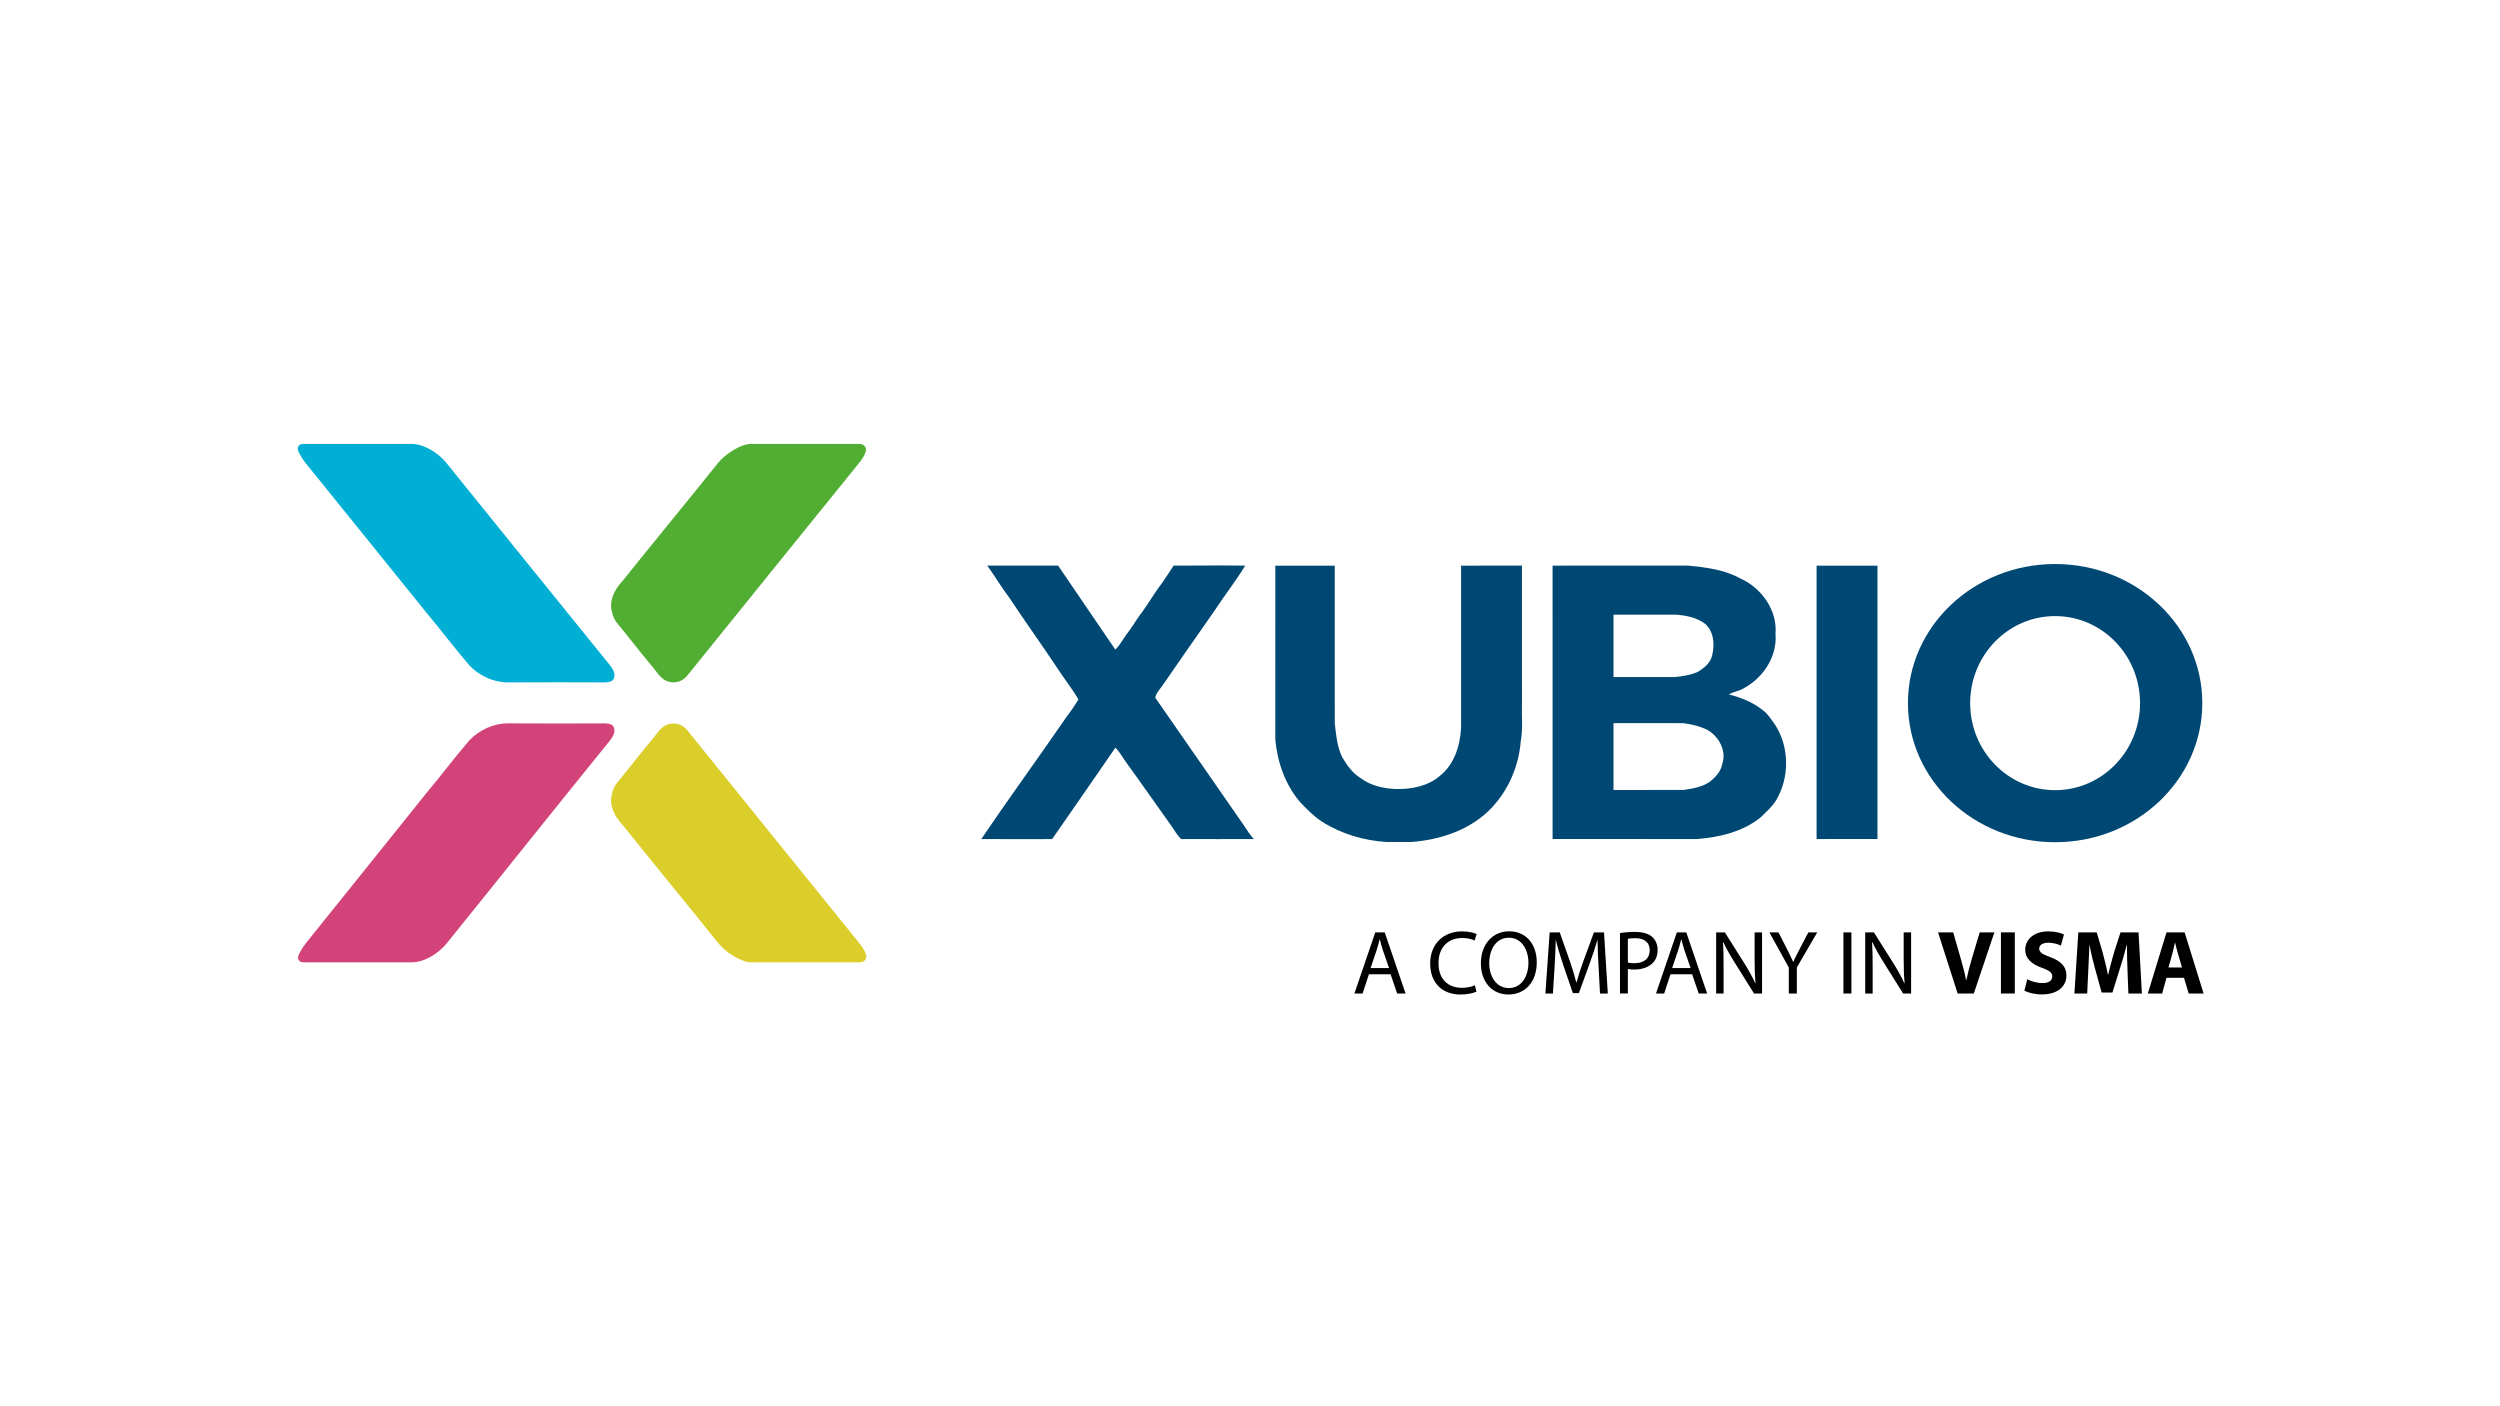
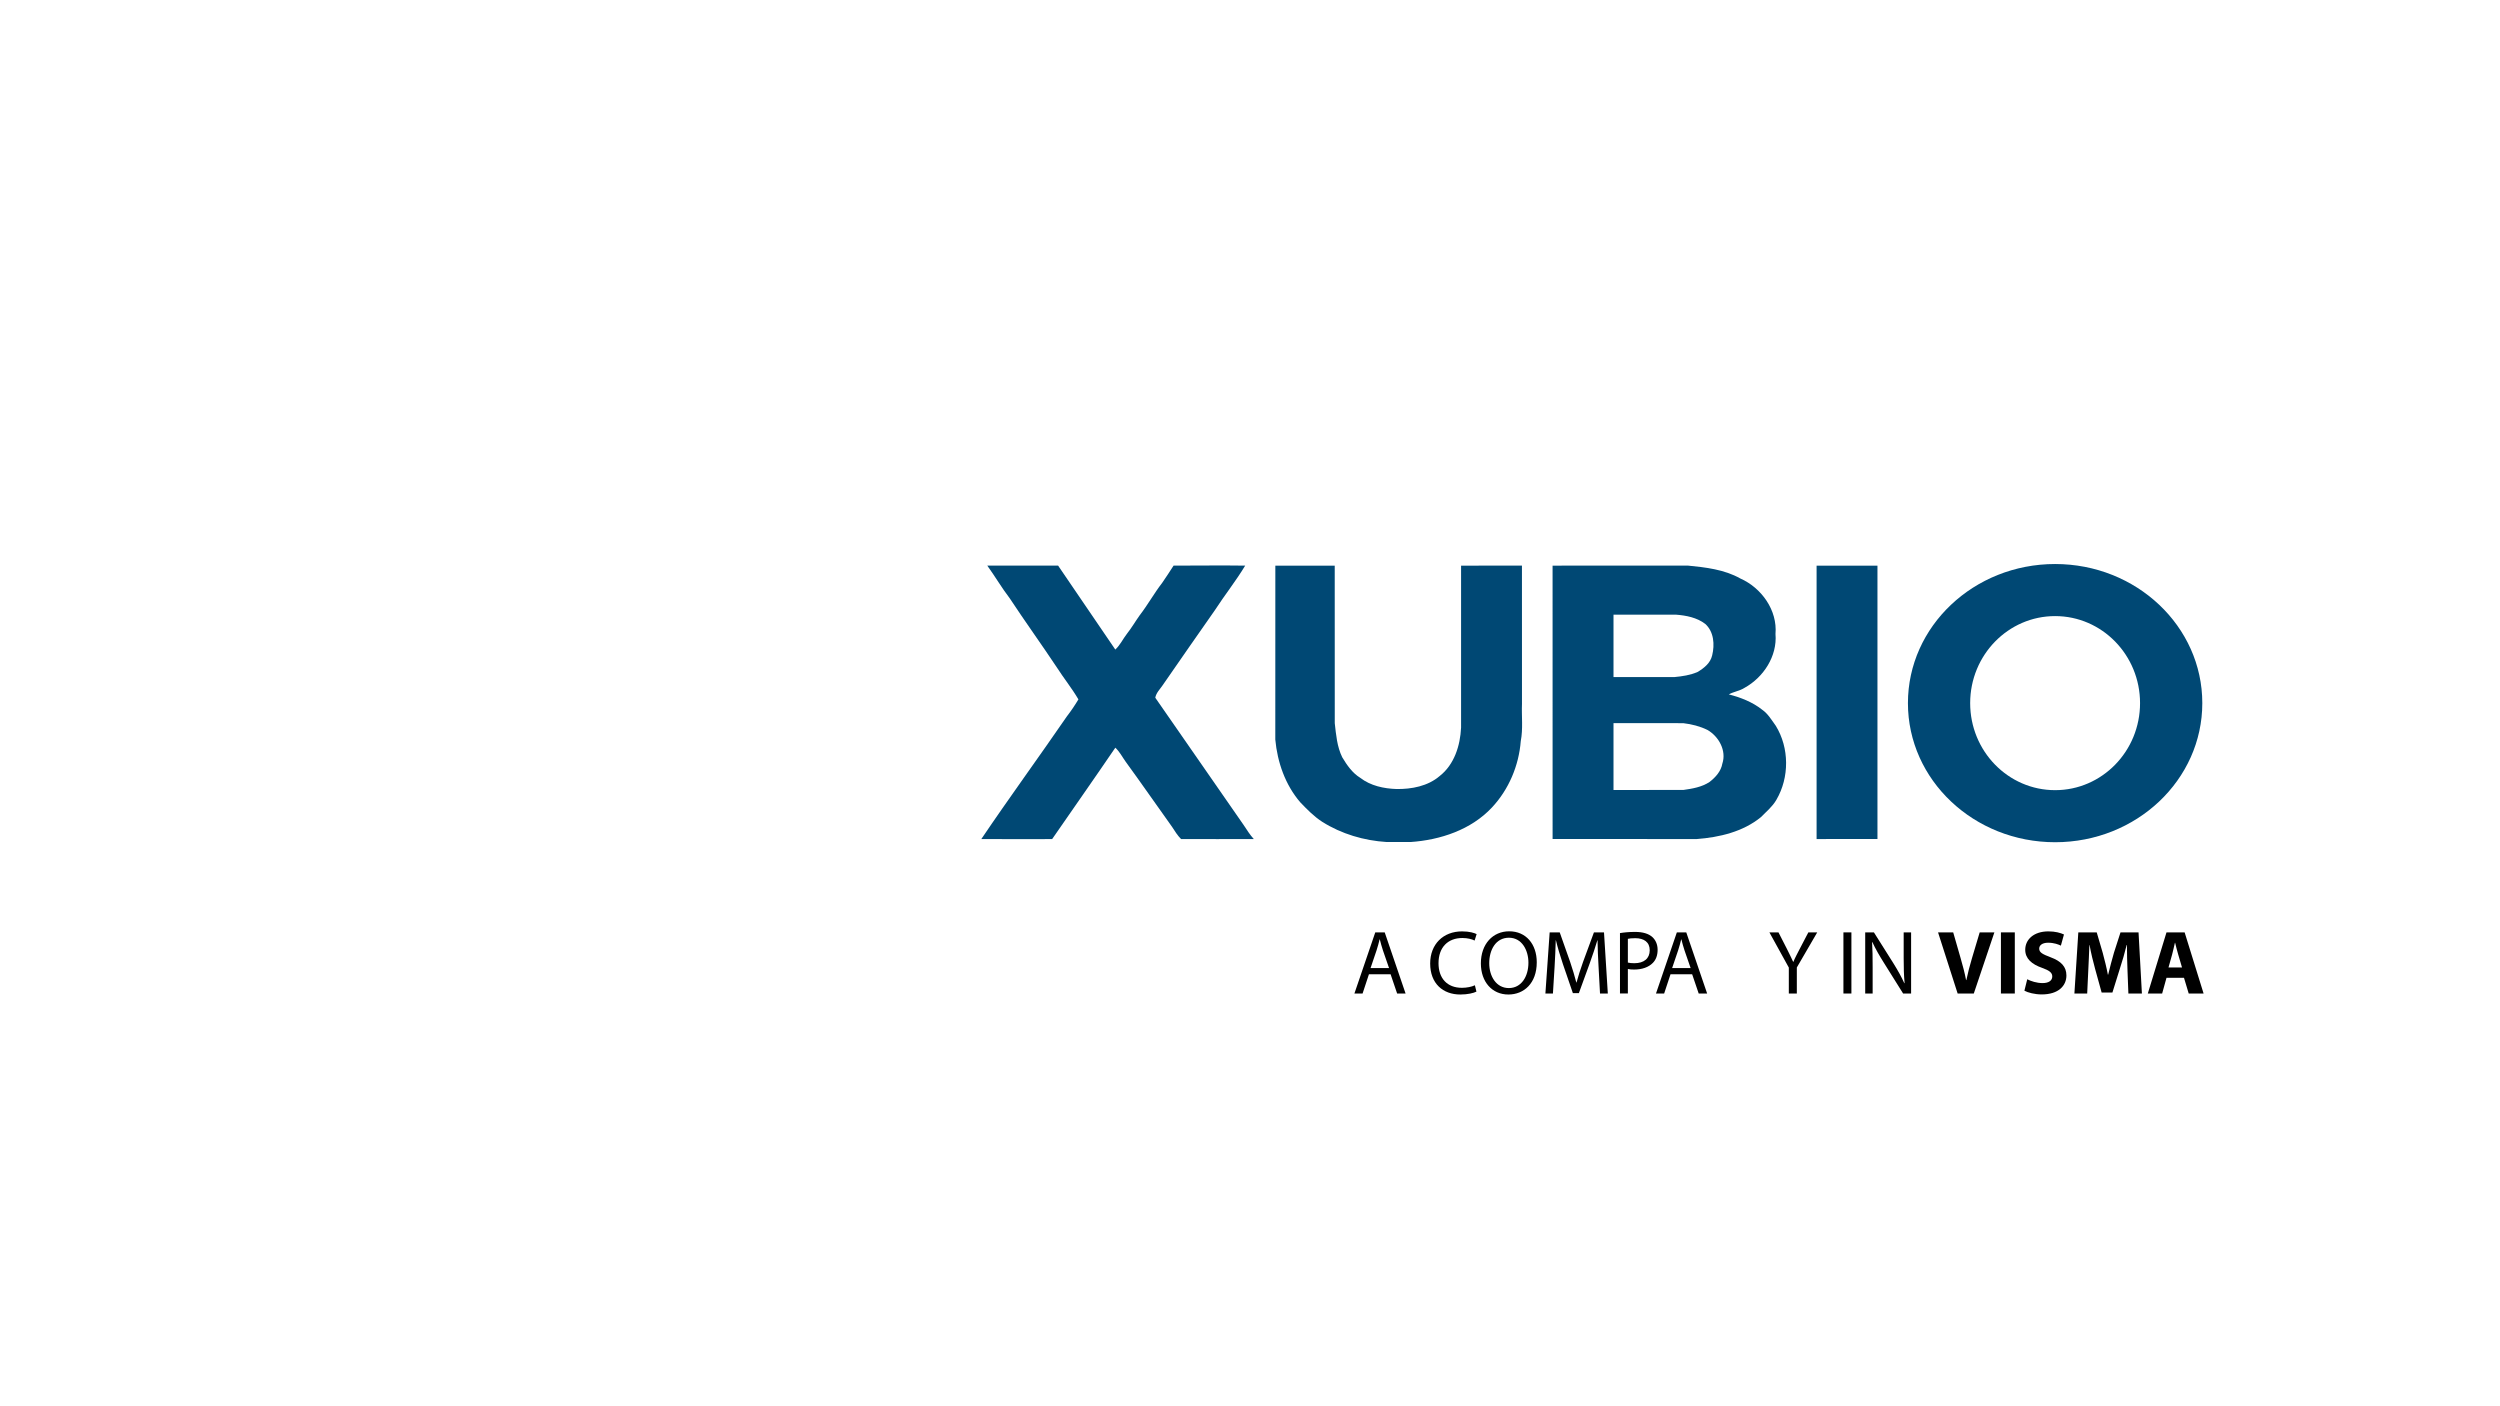
<svg xmlns="http://www.w3.org/2000/svg" version="1.1" id="Layer_1" x="0px" y="0px" viewBox="0 0 1920 1080" style="enable-background:new 0 0 1920 1080;" xml:space="preserve">
  <style type="text/css">
	.st0{fill:#00AFD3;}
	.st1{fill:#D24379;}
	.st2{fill:#52AE32;}
	.st3{fill:#DBCE2A;}
	.st4{fill:#004874;}
	.st5{fill:none;stroke:#221E20;stroke-width:0.5;stroke-linecap:round;stroke-linejoin:round;stroke-miterlimit:10;}
	.st6{fill:#FFFFFF;}
	.st7{fill:none;stroke:#FFFFFF;stroke-width:0.5;stroke-linecap:round;stroke-linejoin:round;stroke-miterlimit:10;}
</style>
  <g>
-     <path class="st0" d="M232.7,340.93h83.06c10.29,0,20.56,6.93,26.57,13.98c40.65,50.27,84.39,104.61,125.16,154.8   c2.67,3.24,5.87,7.72,3.79,11.68c-1.37,2.6-5.03,2.7-7.83,2.69c-24.36-0.08-48.74-0.15-73.11,0.02   c-11.17,0.07-21.89-4.97-29.53-12.72c-11.34-13.08-21.68-26.99-32.82-40.23c-30.01-37.33-63.41-78.44-93.46-115.73   c-1.98-2.45-4.66-6.82-5.62-9.38C227.96,343.51,229.59,340.93,232.7,340.93" />
-     <path class="st1" d="M232.96,739.07h83.06c10.29,0,20.56-6.93,26.57-13.98c40.65-50.27,84.13-104.97,124.89-155.16   c2.67-3.24,5.87-7.72,3.79-11.68c-1.37-2.61-5.03-2.71-7.83-2.7c-24.36,0.08-48.74,0.15-73.11-0.02   c-11.17-0.07-21.89,4.96-29.54,12.71c-11.34,13.08-21.68,26.99-32.82,40.23c-30.01,37.33-63.15,78.81-93.2,116.09   c-1.98,2.45-4.66,6.82-5.62,9.38C228.22,736.49,229.85,739.07,232.96,739.07" />
-     <path class="st2" d="M576.71,340.93h83.18c4.03,0,5.67,2.94,5.05,5.57c-0.69,2.89-2.65,5.8-4.57,8.33   c-41.1,50.98-91.75,113.31-132.79,164.34c-3.97,5.02-11.82,6.47-17.22,2.98c-4.03-2.41-6.32-6.66-9.33-10.11   c-9.06-10.76-17.6-21.96-26.54-32.81c-2.28-2.63-3.89-5.83-4.49-9.27c-2.59-8.82,2.33-17.8,8.32-24.03   c21.1-26.43,52.05-63.98,73.15-90.41C557.54,348.15,569.29,340.93,576.71,340.93" />
-     <path class="st3" d="M576.96,739.07h83.18c4.03,0,5.67-2.94,5.05-5.57c-0.69-2.89-2.65-5.8-4.56-8.33   c-41.1-50.98-92-113.63-133.04-164.65c-3.97-5.02-11.83-6.47-17.23-2.98c-4.03,2.41-6.32,6.67-9.32,10.11   c-9.06,10.76-17.6,21.96-26.54,32.81c-2.28,2.62-3.9,5.83-4.49,9.26c-2.59,8.82,2.33,17.8,8.32,24.04   c21.1,26.43,52.3,64.29,73.4,90.72C557.79,731.85,569.54,739.07,576.96,739.07" />
    <path class="st4" d="M758.24,434.4c18.14,0.05,36.27-0.16,54.39,0c14.57,21.51,29.24,43.02,43.93,64.47   c3.72-3.46,5.86-8.17,8.94-12.14c3.57-4.51,6.44-9.5,9.79-14.19c6.19-8.01,11.08-16.92,17.28-24.93c3-4.33,5.89-8.78,8.74-13.21   c18.33,0.02,36.66-0.27,54.99,0c-7.11,11.81-15.8,22.69-23.28,34.25c-13.5,19.24-26.9,38.54-40.27,57.86   c-2.06,2.93-4.83,5.72-5.5,9.33c22.69,32.56,45.29,65.21,67.9,97.82c2.44,3.69,4.79,7.46,7.77,10.74c-18.62-0.02-37.24,0.1-55.86,0   c-2.74-2.77-4.81-6.1-6.91-9.37c-11.92-16.63-23.54-33.46-35.6-49.99c-2.62-3.63-4.64-7.75-7.98-10.82   c-15.98,23.48-32.36,46.8-48.51,70.17c-18.14,0.22-36.28-0.05-54.41,0c21.43-31.73,44.04-62.67,65.73-94.24   c3.21-4.16,6.16-8.51,8.84-13.03c-5.02-8.57-11.29-16.3-16.63-24.65c-11.83-17.8-24.34-35.1-36.09-52.94   C769.31,451.44,764.19,442.64,758.24,434.4" />
    <path class="st4" d="M979.46,434.42c15.2-0.03,30.41-0.03,45.61,0c0.06,40.33-0.01,80.66,0.03,120.99   c0.99,8.88,1.74,18.01,5.73,26.17c3.62,6.03,7.75,12.06,13.87,15.81c7.9,6.1,18.09,8.27,27.88,8.58   c11.58,0.15,24.05-2.2,33.09-9.98c11.25-8.78,15.78-23.4,16.44-37.16c-0.05-41.47-0.05-82.94,0-124.42   c15.58-0.05,31.17-0.02,46.75-0.01c0.06,35.37,0.01,70.74,0.02,106.12c-0.38,9.54,0.91,19.23-0.93,28.66   c-1.47,18.81-9.2,37.18-22.14,50.97c-15.98,17.12-39.61,24.95-62.48,26.53c-6.11-0.02-12.23-0.02-18.35,0   c-17.42-1.09-34.7-6.18-49.5-15.52c-6.39-4.13-11.7-9.59-16.93-15.05c-11.48-13.4-17.52-30.75-19.12-48.15   C979.44,523.45,979.4,478.93,979.46,434.42" />
    <path class="st4" d="M1192.38,434.41c34.62-0.05,69.25,0.03,103.87-0.04c13.73,1.35,28.04,2.99,40.29,9.89   c16.3,7.2,28.62,24.41,27.04,42.64c1.44,17-9.18,33.3-23.75,41.34c-3.71,2.41-8.25,2.91-12.1,5.05   c9.12,2.37,18.14,5.84,25.59,11.75c4.52,3.11,7.3,8,10.48,12.36c10.45,16.95,10.53,39.72,0.46,56.86   c-2.98,5.22-7.71,9.05-11.84,13.28c-13.81,11.29-31.89,15.52-49.3,16.85c-36.91-0.07-73.82,0.02-110.72-0.04   C1192.35,574.38,1192.34,504.4,1192.38,434.41 M1239.17,472.08c-0.03,15.96-0.05,31.92,0,47.89c15.6,0.06,31.2,0.01,46.81,0.02   c6.01-0.58,12.13-1.45,17.72-3.9c4.92-2.88,9.94-6.89,11.24-12.75c2.02-8.23,1.38-18.16-5.31-24.17   c-6.44-4.93-14.62-6.49-22.5-7.11C1271.14,472.06,1255.15,472.03,1239.17,472.08 M1239.17,555.39c-0.03,17.11-0.05,34.2,0,51.31   c17.87,0.02,35.75,0.07,53.62-0.01c6.94-0.99,14.13-2.17,20.11-6.12c4.6-3.55,8.82-8.16,9.86-14.11   c3.31-9.94-2.69-20.74-11.29-25.79c-5.82-2.9-12.25-4.51-18.69-5.27C1274.92,555.31,1257.04,555.37,1239.17,555.39" />
    <path class="st4" d="M1395.14,434.42c15.58-0.03,31.15-0.05,46.75,0c0.04,69.98,0.02,139.96,0,209.95   c-15.58,0.04-31.17,0.03-46.75,0.01C1395.1,574.38,1395.1,504.4,1395.14,434.42" />
    <path class="st4" d="M1578.33,646.83c-62.43,0-113.04-47.83-113.04-106.83c0-59,50.61-106.83,113.04-106.83   c62.42,0,113.04,47.83,113.04,106.83C1691.37,599,1640.75,646.83,1578.33,646.83 M1643.56,540c0-36.91-29.21-66.84-65.23-66.84   c-36.03,0-65.24,29.93-65.24,66.84c0,36.92,29.21,66.84,65.24,66.84C1614.36,606.84,1643.56,576.92,1643.56,540" />
  </g>
  <g>
    <g>
      <path d="M1051.34,748.25l-4.88,14.77h-6.27l16.02-46.95h7.25l16.02,46.95H1073l-5.02-14.77H1051.34z M1066.8,743.51l-4.67-13.52    c-1.04-3.07-1.74-5.85-2.44-8.57h-0.14c-0.7,2.72-1.39,5.64-2.37,8.5l-4.6,13.58H1066.8z" />
      <path d="M1133.9,761.56c-2.16,1.12-6.69,2.23-12.4,2.23c-13.24,0-23.13-8.36-23.13-23.83c0-14.77,9.96-24.66,24.52-24.66    c5.78,0,9.54,1.25,11.15,2.09l-1.53,4.95c-2.23-1.11-5.5-1.95-9.41-1.95c-11.01,0-18.32,7.03-18.32,19.37    c0,11.56,6.62,18.88,17.97,18.88c3.76,0,7.52-0.77,9.96-1.95L1133.9,761.56z" />
      <path d="M1180.23,739.06c0,16.09-9.82,24.73-21.81,24.73c-12.47,0-21.11-9.68-21.11-23.89c0-14.91,9.2-24.66,21.74-24.66    C1171.94,715.23,1180.23,725.05,1180.23,739.06z M1143.73,739.75c0,10.1,5.43,19.09,15.05,19.09c9.61,0,15.05-8.85,15.05-19.51    c0-9.4-4.88-19.16-14.98-19.16C1148.74,720.18,1143.73,729.51,1143.73,739.75z" />
      <path d="M1227.69,742.4c-0.35-6.55-0.77-14.49-0.77-20.27h-0.14c-1.67,5.43-3.55,11.36-5.92,17.83l-8.29,22.78h-4.6l-7.66-22.36    c-2.23-6.69-4.04-12.68-5.36-18.25h-0.14c-0.14,5.85-0.49,13.66-0.91,20.76l-1.25,20.13h-5.78l3.27-46.95h7.73l8.01,22.71    c1.95,5.78,3.48,10.94,4.74,15.81h0.14c1.26-4.74,2.93-9.89,5.02-15.81l8.36-22.71h7.73l2.93,46.95h-5.99L1227.69,742.4z" />
      <path d="M1244.14,716.62c2.93-0.49,6.76-0.91,11.63-0.91c5.99,0,10.38,1.39,13.17,3.9c2.51,2.23,4.11,5.64,4.11,9.82    c0,4.25-1.25,7.59-3.62,10.03c-3.28,3.41-8.43,5.15-14.35,5.15c-1.81,0-3.48-0.07-4.88-0.42v18.81h-6.06V716.62z M1250.2,739.26    c1.32,0.35,3,0.49,5.02,0.49c7.31,0,11.77-3.62,11.77-9.96c0-6.27-4.46-9.26-11.08-9.26c-2.65,0-4.67,0.21-5.71,0.49V739.26z" />
      <path d="M1282.95,748.25l-4.88,14.77h-6.27l16.02-46.95h7.24l16.02,46.95h-6.48l-5.02-14.77H1282.95z M1298.41,743.51l-4.67-13.52    c-1.04-3.07-1.74-5.85-2.44-8.57h-0.14c-0.7,2.72-1.39,5.64-2.37,8.5l-4.6,13.58H1298.41z" />
-       <path d="M1318,763.02v-46.95h6.69l14.98,23.76c3.41,5.5,6.2,10.45,8.36,15.26l0.21-0.07c-0.56-6.27-0.7-11.98-0.7-19.3v-19.64    h5.71v46.95h-6.13l-14.91-23.83c-3.27-5.23-6.41-10.59-8.71-15.68l-0.21,0.07c0.35,5.92,0.42,11.56,0.42,19.36v20.07H1318z" />
      <path d="M1373.81,763.02V743.1l-14.91-27.03h6.97l6.62,12.96c1.74,3.55,3.2,6.41,4.67,9.68h0.14c1.25-3.07,2.93-6.13,4.74-9.68    l6.76-12.96h6.83l-15.67,26.96v19.99H1373.81z" />
      <path d="M1421.88,716.07v46.95h-6.13v-46.95H1421.88z" />
      <path d="M1432.48,763.02v-46.95h6.69l14.98,23.76c3.41,5.5,6.2,10.45,8.36,15.26l0.21-0.07c-0.56-6.27-0.7-11.98-0.7-19.3v-19.64    h5.71v46.95h-6.13l-14.91-23.83c-3.28-5.23-6.41-10.59-8.71-15.68l-0.21,0.07c0.35,5.92,0.42,11.56,0.42,19.36v20.07H1432.48z" />
      <path d="M1503.47,763.02l-15.05-46.95h11.64l5.71,19.85c1.6,5.57,3.07,10.94,4.18,16.79h0.21c1.18-5.64,2.65-11.22,4.25-16.58    l5.99-20.06h11.29l-15.81,46.95H1503.47z" />
      <path d="M1547.37,716.07v46.95h-10.66v-46.95H1547.37z" />
      <path d="M1556.92,752.08c2.86,1.46,7.25,2.93,11.77,2.93c4.88,0,7.45-2.02,7.45-5.09c0-2.93-2.23-4.6-7.87-6.62    c-7.8-2.72-12.89-7.04-12.89-13.86c0-8.01,6.69-14.14,17.77-14.14c5.29,0,9.2,1.11,11.98,2.37l-2.37,8.57    c-1.88-0.91-5.23-2.23-9.82-2.23c-4.6,0-6.83,2.09-6.83,4.53c0,2.99,2.65,4.32,8.71,6.62c8.29,3.07,12.19,7.38,12.19,14    c0,7.87-6.06,14.56-18.95,14.56c-5.36,0-10.66-1.4-13.31-2.86L1556.92,752.08z" />
      <path d="M1633.91,745.05c-0.21-5.64-0.42-12.47-0.42-19.3h-0.21c-1.46,5.99-3.41,12.68-5.23,18.18l-5.71,18.32h-8.29l-5.02-18.18    c-1.53-5.5-3.14-12.19-4.25-18.32h-0.14c-0.28,6.34-0.49,13.58-0.84,19.44l-0.84,17.83h-9.82l3-46.95h14.14l4.6,15.68    c1.46,5.43,2.93,11.28,3.97,16.79h0.21c1.32-5.44,2.93-11.64,4.46-16.86l5.02-15.6h13.86l2.58,46.95h-10.38L1633.91,745.05z" />
      <path d="M1663.87,750.97l-3.34,12.05h-11.01l14.35-46.95h13.93l14.56,46.95h-11.43l-3.62-12.05H1663.87z M1675.79,743.03    l-2.93-9.96c-0.84-2.79-1.67-6.27-2.37-9.06h-0.14c-0.7,2.79-1.39,6.34-2.16,9.06l-2.79,9.96H1675.79z" />
    </g>
  </g>
</svg>